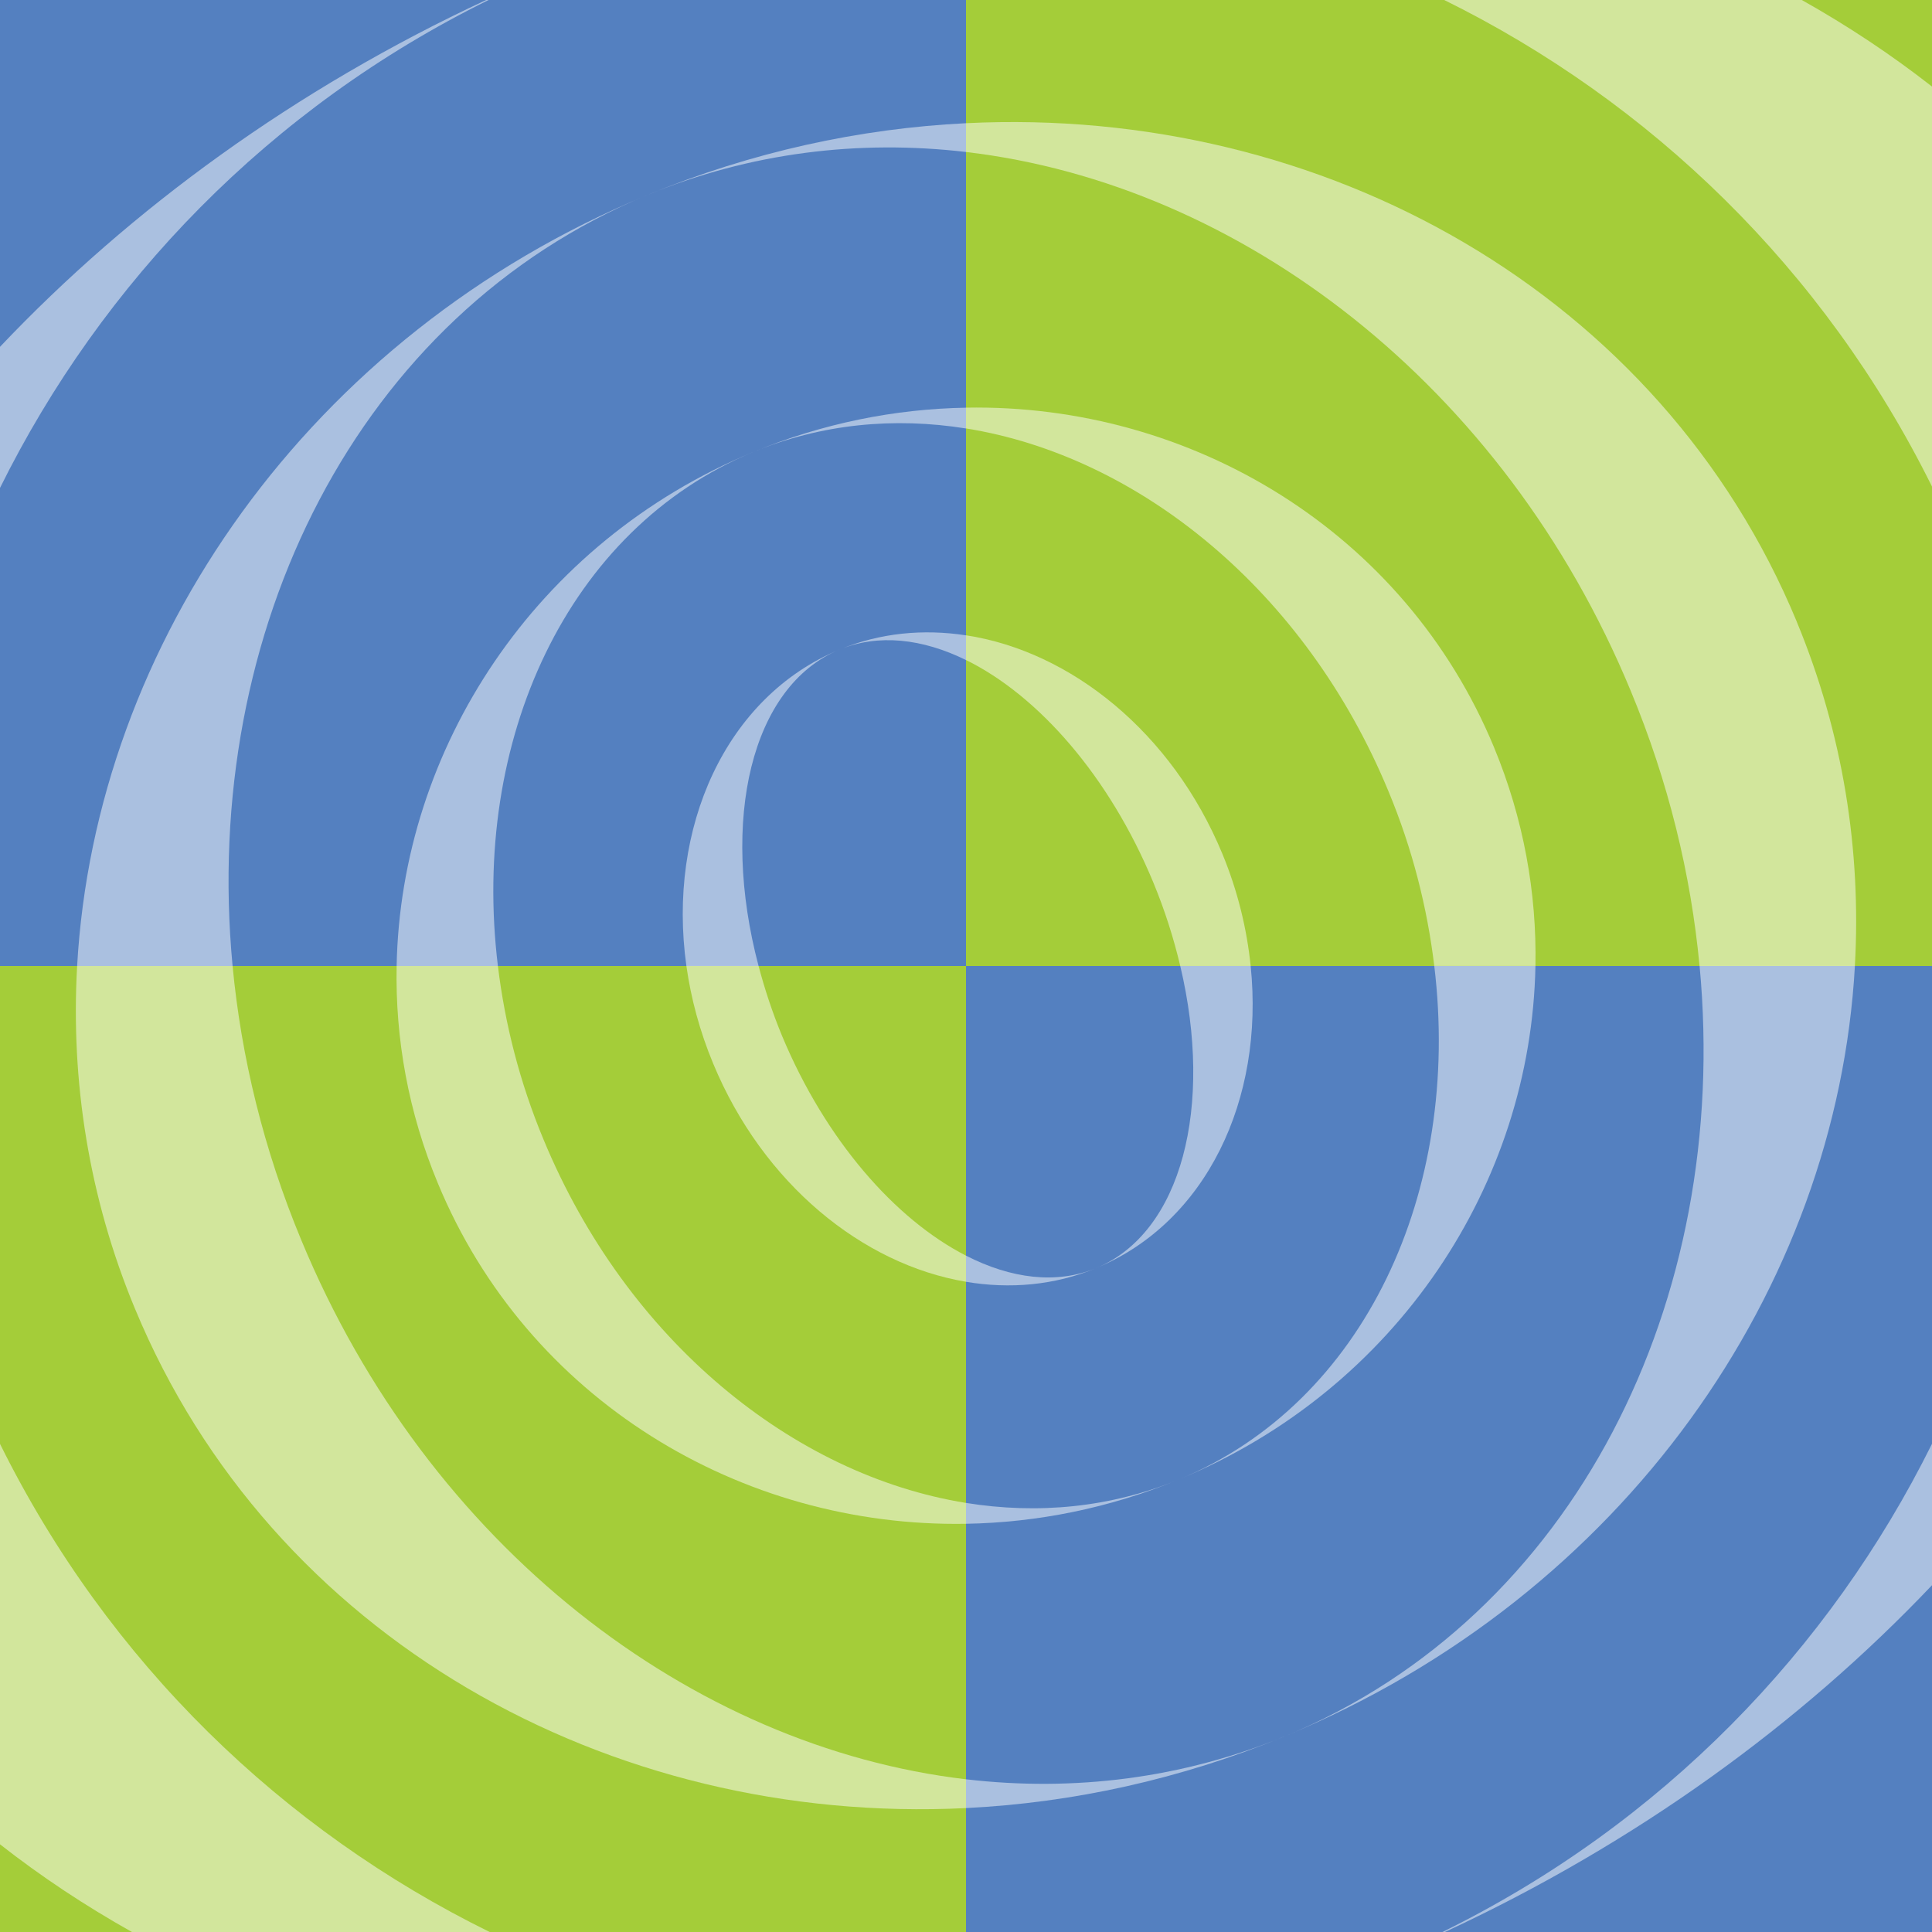
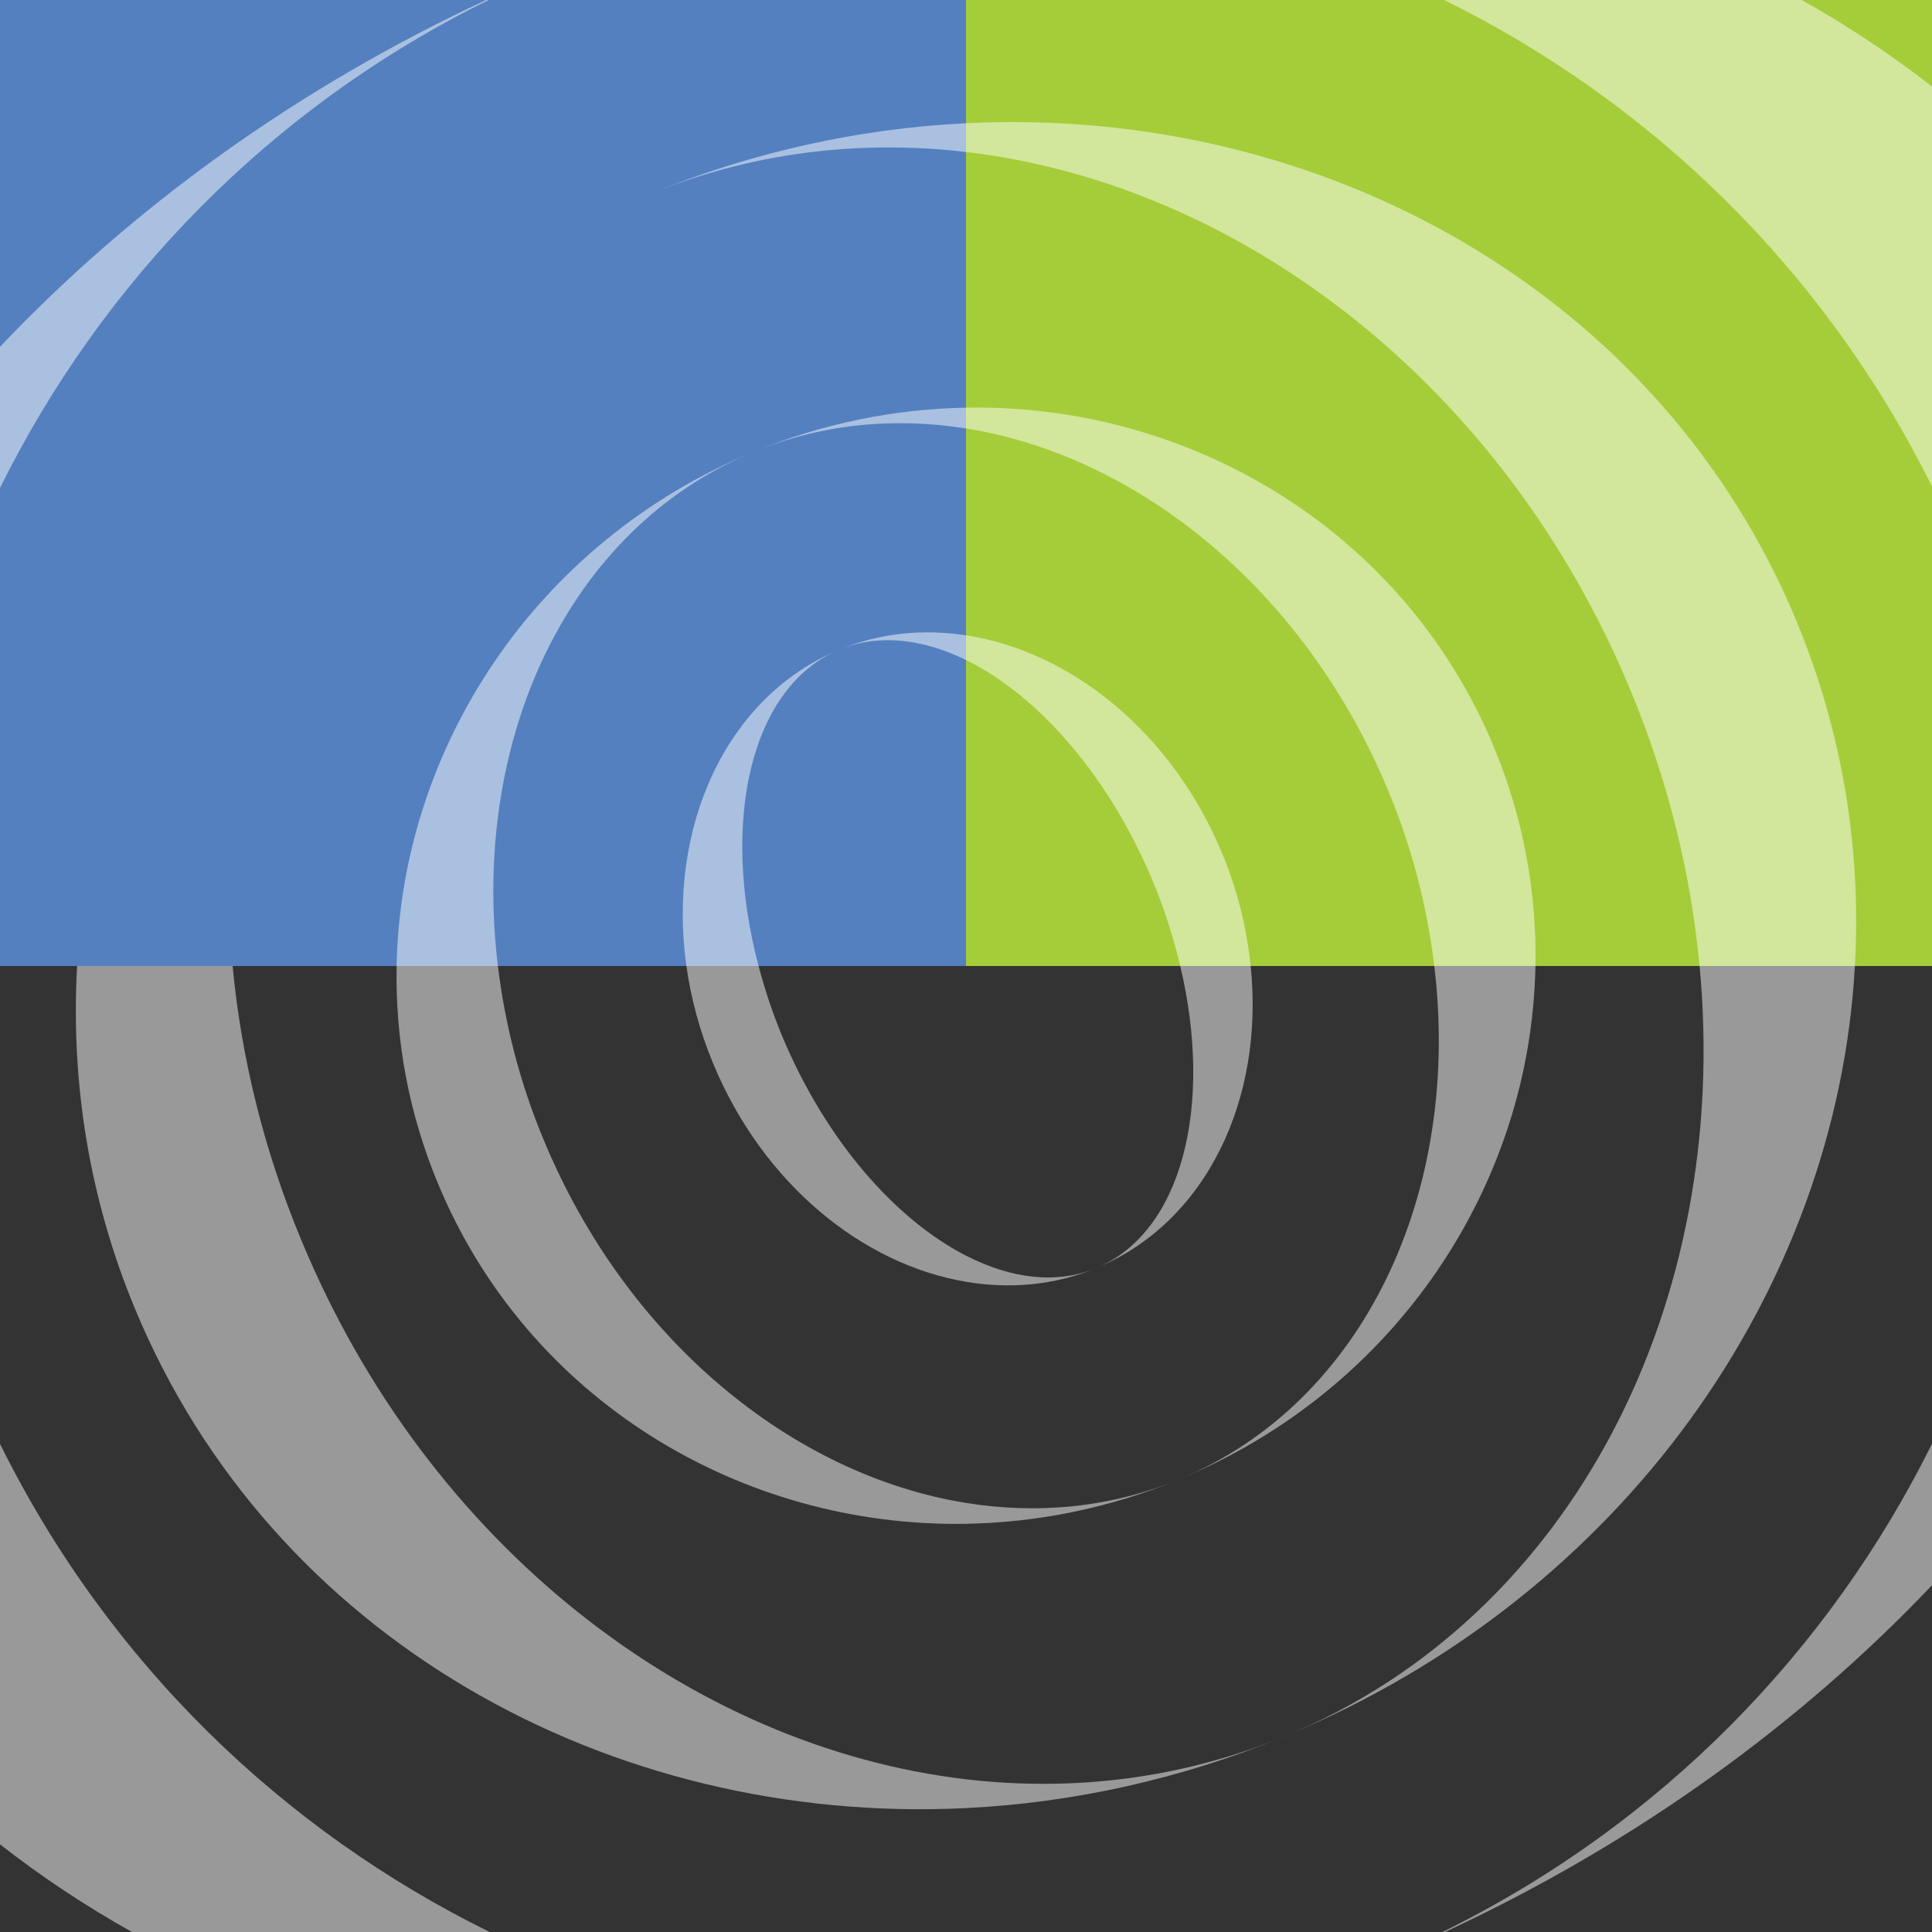
<svg xmlns="http://www.w3.org/2000/svg" id="Layer_1" viewBox="0 0 512 512">
  <rect x="0" y="0" width="512" height="512" fill="#333333" stroke="none" />
  <defs>
    <style>      .st0 {        fill: #fff;      }      .st1 {        fill: #5480c0;      }      .st2 {        fill: #a4cd39;      }      .st3 {        opacity: .5;      }    </style>
  </defs>
  <rect class="st2" x="256" width="256" height="256" />
-   <rect class="st1" x="256" y="256" width="256" height="256" />
  <rect class="st1" width="256" height="256" />
-   <rect class="st2" y="256" width="256" height="256" />
  <g class="st3">
    <path class="st0" d="M512,420.08v-37.46c-27.07,54.59-71.58,100.8-129.76,129.39h.65c50.73-23.56,94.33-55.28,129.12-91.92Z" />
    <path class="st0" d="M340.68,460.05c89.63-37.14,146.08-118.58,150.89-204.06h-41.16c8.36,88.91-33.28,172.38-109.73,204.06Z" />
    <path class="st0" d="M256,471.53v7.63c28.17-1.4,56.82-7.58,84.68-19.11-27.35,11.32-56.24,14.81-84.68,11.48Z" />
    <path class="st0" d="M312.5,392.04c57.83-23.96,93.3-78.51,94.41-136.04h-26.81c7.21,59.73-18.43,115.68-67.6,136.04Z" />
    <path class="st0" d="M256,398.29v5.53c18.83-.33,37.97-4.1,56.5-11.78-18.15,7.52-37.47,9.31-56.5,6.25Z" />
    <path class="st0" d="M290.52,336.05c-10.55,4.37-22.61,2.81-34.52-3.29v6.93c11.62,1.96,23.43.95,34.52-3.63Z" />
    <path class="st0" d="M290.52,336.05c29.16-12.08,44.57-44.68,40.92-80.06h-18.66c8.83,37.18.44,70.64-22.26,80.06Z" />
  </g>
  <g class="st3">
    <path class="st0" d="M129.77,512C75.07,485.1,28.75,440.71,0,382.64v106.12c10.92,8.56,22.61,16.31,34.97,23.24h94.8Z" />
    <path class="st0" d="M35.77,346.82c36.06,87.03,125.45,137.03,220.23,132.34v-7.63c-72.75-8.54-142.56-61.76-176.18-142.95-9.96-23.96-15.9-48.47-18.18-72.58H20.44c-1.72,30.43,3.07,61.32,15.33,90.83Z" />
    <path class="st0" d="M116.04,313.58c23.72,57.25,80.26,91.27,139.96,90.24v-5.53c-45.8-7.37-89.92-43.08-111.96-96.31-6.34-15.22-10.24-30.71-12.09-45.98h-26.84c-.38,19.26,3.11,38.81,10.93,57.58Z" />
    <path class="st0" d="M256,339.69v-6.93c-18.79-9.62-37.22-30.63-48.72-58.18-2.58-6.22-4.62-12.43-6.25-18.59h-19.13c1.21,8.6,3.54,17.31,7.1,25.87,13.2,31.83,39.56,53.22,66.99,57.82Z" />
  </g>
  <g class="st3">
    <path class="st0" d="M0,91.91v37.4C27.01,74.79,71.43,28.62,129.48,0h-.65C78.23,23.57,34.72,55.29,0,91.91Z" />
    <path class="st0" d="M256,40.28v-7.63c-28.14,1.4-56.76,7.57-84.59,19.09,27.32-11.3,56.18-14.79,84.59-11.46Z" />
-     <path class="st0" d="M171.41,51.74C81.75,88.88,25.27,170.61,20.44,256h41.2c-8.42-88.9,33.23-172.51,109.76-204.26Z" />
    <path class="st0" d="M256,113.55v-5.51c-18.81.33-37.93,4.11-56.45,11.77,18.14-7.5,37.44-9.3,56.45-6.26Z" />
    <path class="st0" d="M199.55,119.81c-57.86,23.95-93.33,78.77-94.44,136.19h26.84c-7.27-59.73,18.4-115.81,67.61-136.19Z" />
    <path class="st0" d="M222.47,172.15c-30.17,12.48-45.7,47.2-40.57,83.85h19.13c-10.22-38.63-2-74.16,21.43-83.85Z" />
    <path class="st0" d="M222.47,172.15c10.26-4.24,21.95-2.93,33.53,2.77v-6.55c-11.3-1.73-22.75-.68-33.53,3.78Z" />
  </g>
  <g class="st3">
    <path class="st0" d="M382.73,0c54.49,26.89,100.63,71.14,129.27,128.95V22.94c-10.79-8.44-22.32-16.1-34.51-22.94h-94.76Z" />
    <path class="st0" d="M476.18,164.79c-35.99-86.9-125.39-136.86-220.18-132.14v7.63c72.76,8.52,142.58,61.71,176.14,142.76,10.02,24.1,15.99,48.73,18.26,72.96h41.16c1.72-30.5-3.09-61.51-15.39-91.21Z" />
    <path class="st0" d="M395.92,198.02c-23.67-57.11-80.2-91.06-139.92-89.99v5.51c45.82,7.33,89.93,42.98,111.93,96.09,6.4,15.35,10.31,30.97,12.17,46.36h26.81c.37-19.34-3.13-39.01-10.99-57.97Z" />
    <path class="st0" d="M256,168.36v6.55c19.12,9.4,37.96,30.75,49.64,58.95,3.08,7.43,5.41,14.84,7.14,22.13h18.66c-1.01-9.82-3.42-19.85-7.5-29.72-13.33-32.19-40.16-53.67-67.94-57.91Z" />
  </g>
</svg>